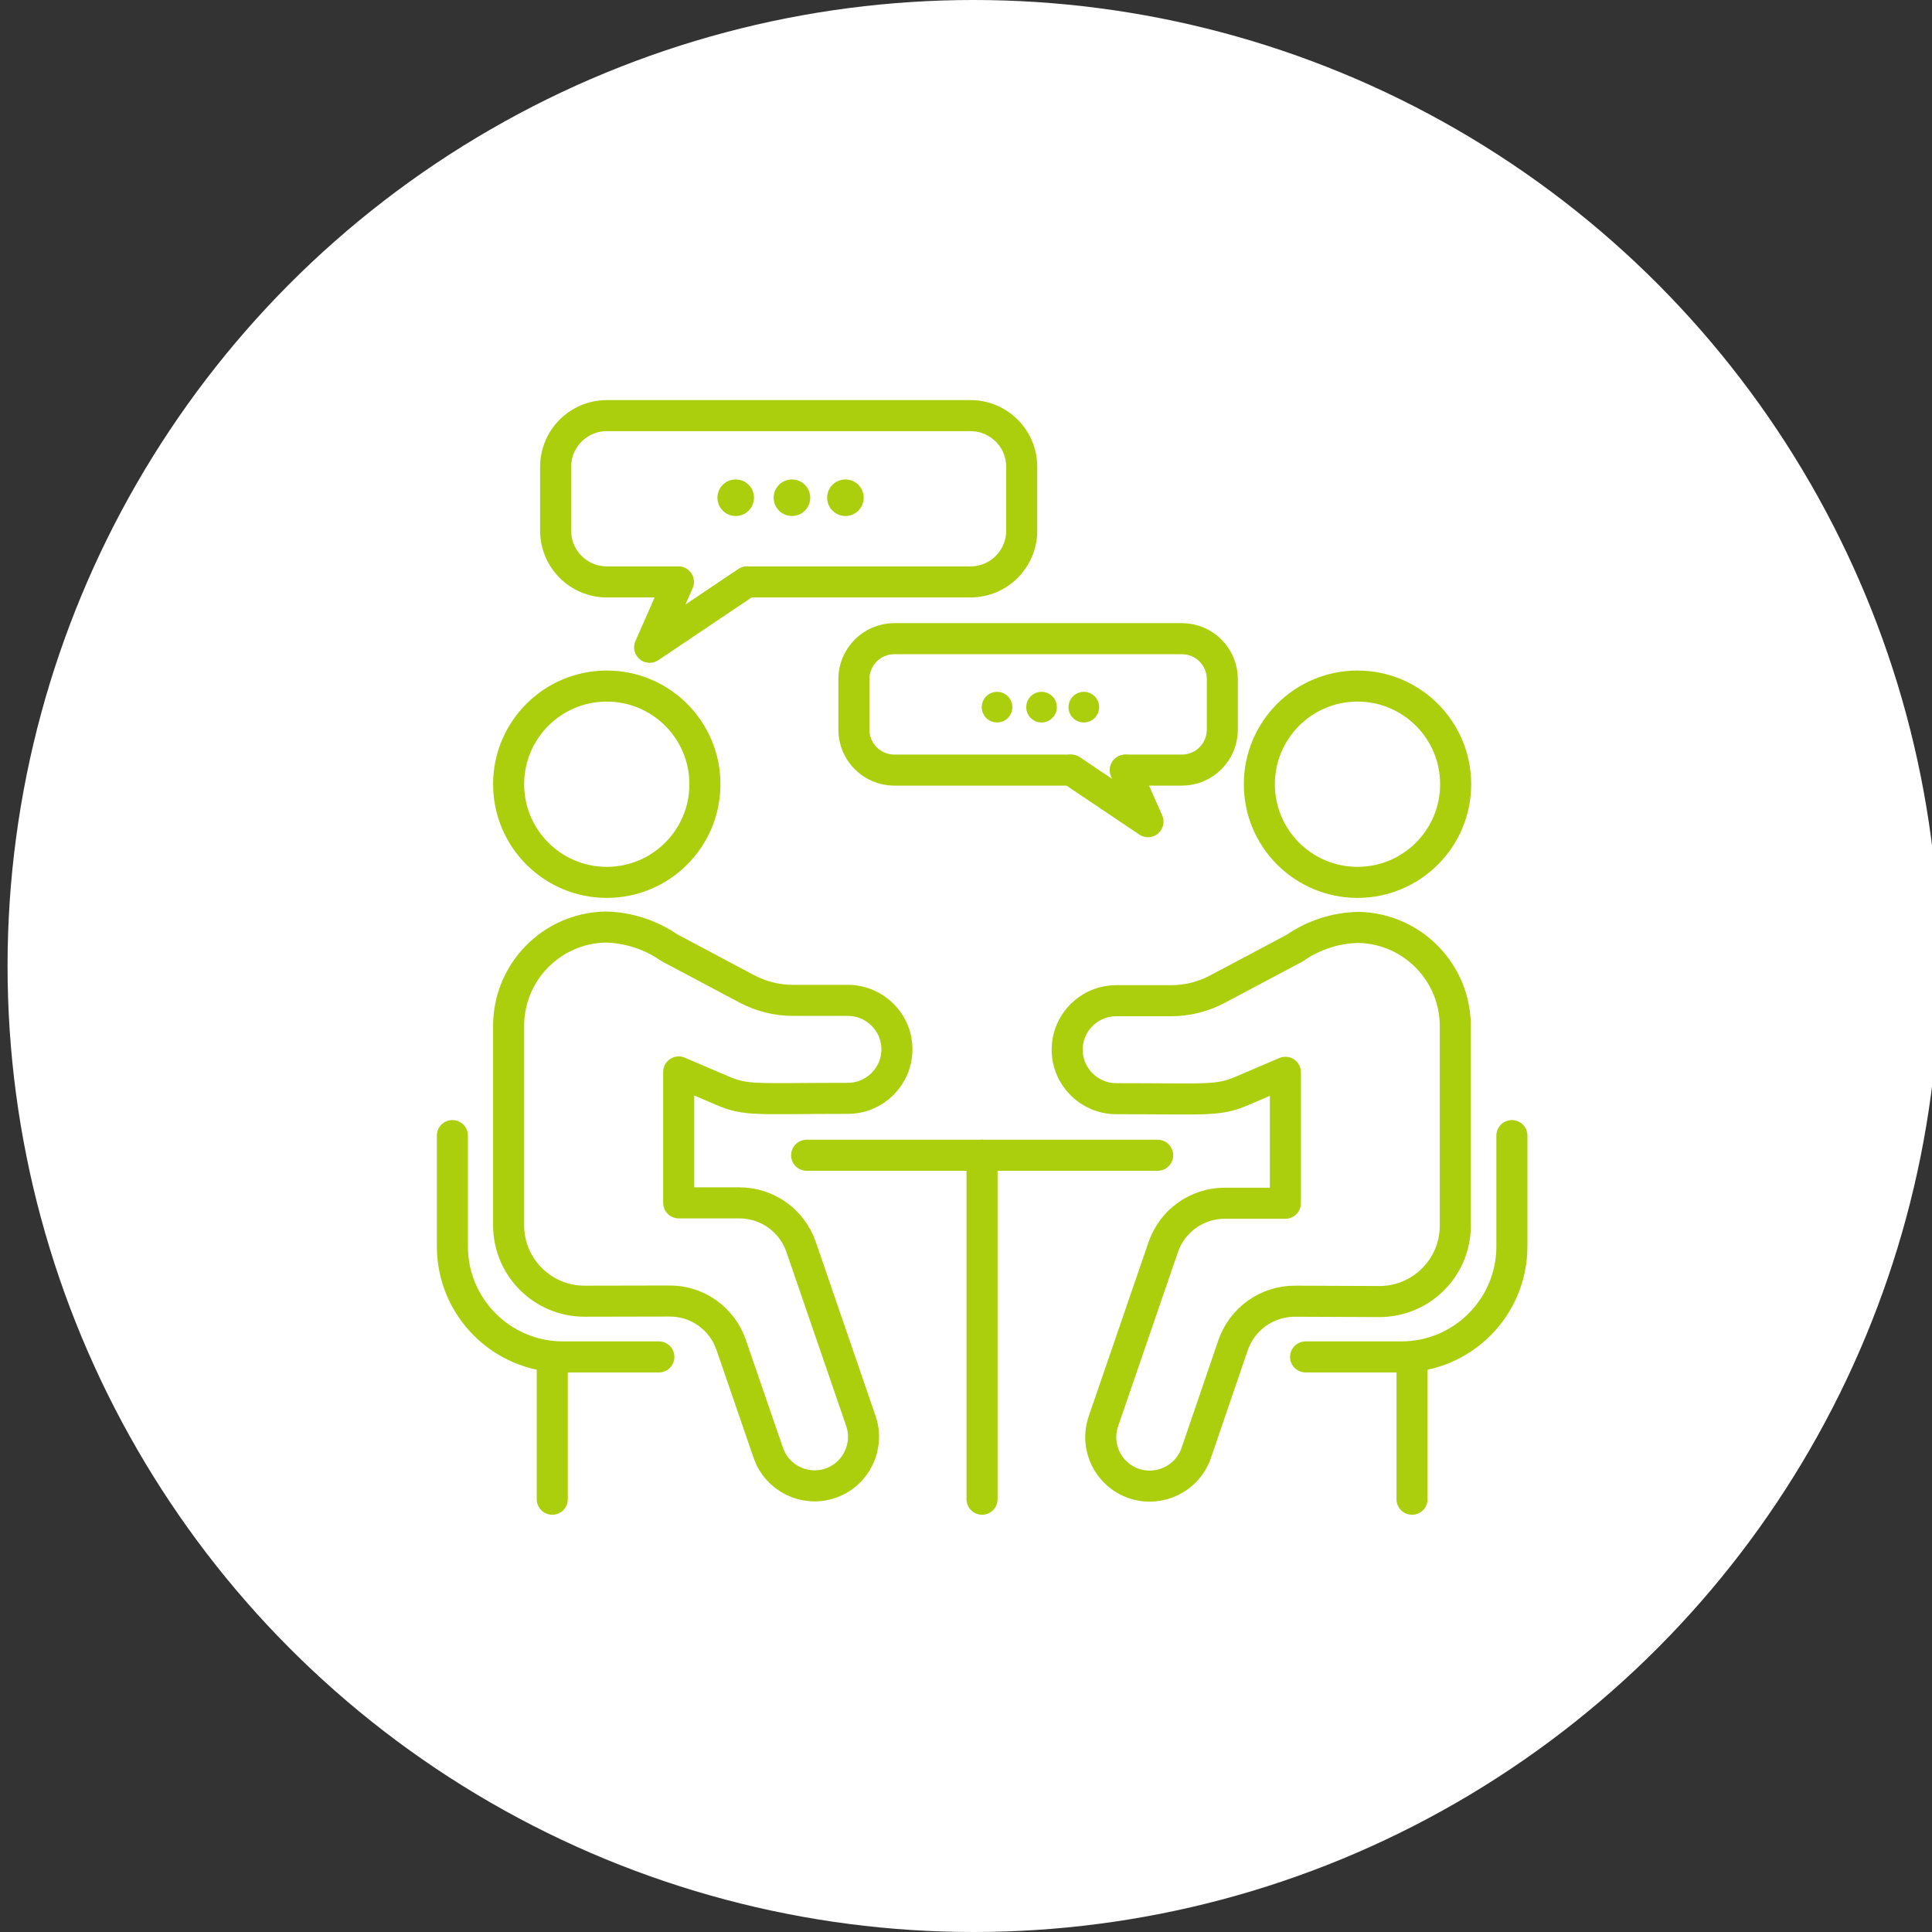
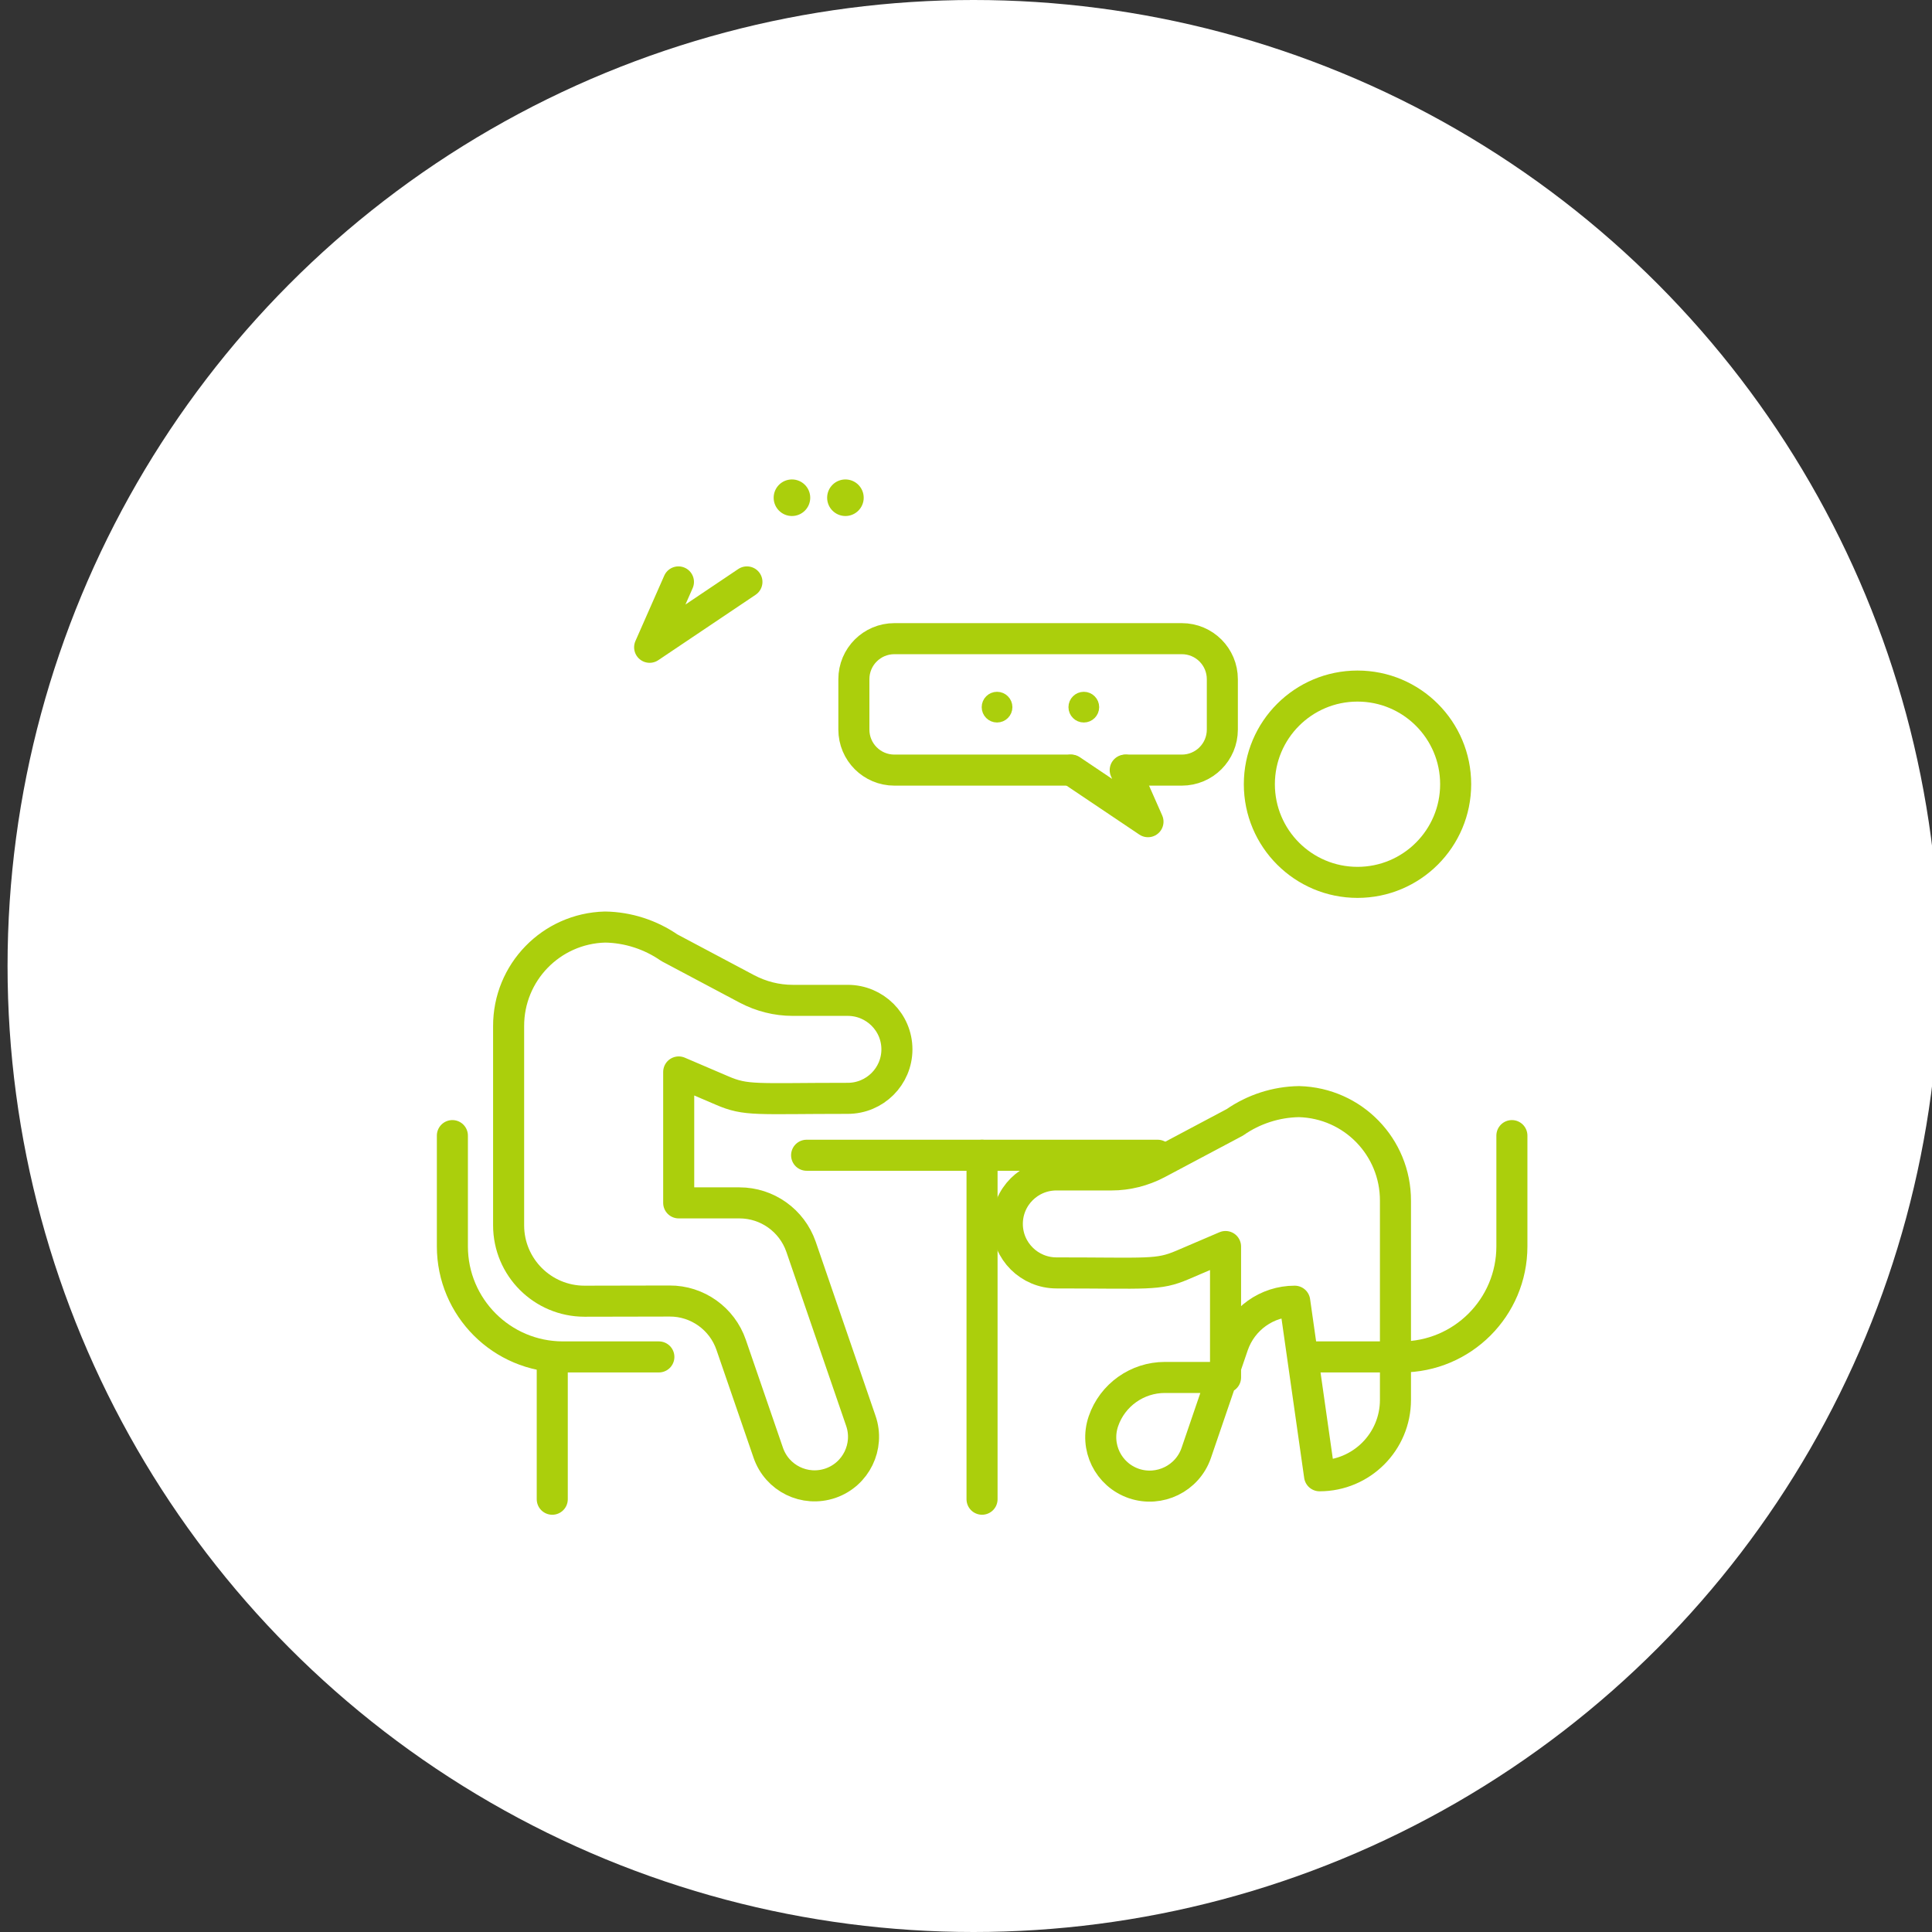
<svg xmlns="http://www.w3.org/2000/svg" version="1.1" id="圖層_1" x="0px" y="0px" viewBox="0 0 112 112" style="enable-background:new 0 0 112 112;" xml:space="preserve">
  <rect x="0" y="0" width="112" height="112" fill="#333333" stroke="none" />
  <style type="text/css">
	.st0{fill:#FFFFFF;}
	.st1{fill:none;stroke:#ABCF0C;stroke-width:1.8;stroke-linecap:round;stroke-linejoin:round;}
	.st2{fill:#ABCF0C;stroke:#ABCF0C;stroke-width:0.5;}
</style>
  <g id="pic_6" transform="translate(-39.102 -6.52)">
    <g transform="matrix(1, 0, 0, 1, 39.1, 6.52)">
      <circle id="Ellipse_13-2" class="st0" cx="56.44" cy="56" r="56" />
    </g>
    <g id="Group_833" transform="translate(-309.238 -314.616)">
      <g id="Group_832" transform="translate(380.125 366.908)">
        <g id="Group_831" transform="translate(0)">
          <g id="Group_829">
            <g id="Group_827">
-               <ellipse id="Ellipse_24" class="st1" cx="3.39" cy="-0.31" rx="5.69" ry="5.69" />
              <path id="Path_2720" class="st1" d="M2.1,29.66c-2.43,0-4.4-1.97-4.4-4.4l0,0V13.72c-0.01-3.12,2.47-5.67,5.59-5.75        c1.33,0.02,2.63,0.44,3.73,1.2l4.5,2.39c0.82,0.43,1.72,0.66,2.65,0.66h3.19c1.57,0,2.85,1.27,2.85,2.84l0,0l0,0        c0,1.57-1.28,2.84-2.85,2.84c-5.34,0-5.87,0.16-7.3-0.46l-2.5-1.07v7.59h3.52c1.61,0,3.04,1.02,3.57,2.54l3.47,10.1        c0.51,1.48-0.28,3.1-1.76,3.61c0,0,0,0,0,0l0,0c-1.49,0.51-3.1-0.28-3.61-1.77l-2.15-6.25c-0.52-1.52-1.96-2.55-3.57-2.54        L2.1,29.66z" />
              <path id="Path_2721" class="st1" d="M6.41,32.89H0.85c-3.54,0-6.41-2.87-6.41-6.41c0,0,0,0,0,0v-6.42" />
              <line id="Line_31" class="st1" x1="0.23" y1="41.14" x2="0.23" y2="32.89" />
            </g>
            <g id="Group_828" transform="translate(35.661)">
              <ellipse id="Ellipse_25" class="st1" cx="11.25" cy="-0.31" rx="5.69" ry="5.69" />
-               <path id="Path_2722" class="st1" d="M7.61,29.66c-1.61,0-3.04,1.02-3.57,2.54L1.9,38.46c-0.51,1.48-2.13,2.27-3.61,1.77l0,0        c-1.49-0.51-2.28-2.12-1.77-3.61c0,0,0,0,0,0l3.47-10.1c0.52-1.52,1.96-2.54,3.56-2.54h3.52v-7.59l-2.5,1.07        c-1.43,0.61-1.96,0.46-7.3,0.46c-1.57,0-2.85-1.27-2.85-2.84l0,0c0-1.57,1.27-2.84,2.85-2.84h3.19c0.92,0,1.83-0.23,2.65-0.66        l4.5-2.39c1.09-0.76,2.39-1.18,3.72-1.2c3.12,0.08,5.6,2.63,5.59,5.75v11.54c0,2.43-1.97,4.4-4.4,4.4l0,0L7.61,29.66z" />
+               <path id="Path_2722" class="st1" d="M7.61,29.66c-1.61,0-3.04,1.02-3.57,2.54L1.9,38.46c-0.51,1.48-2.13,2.27-3.61,1.77l0,0        c-1.49-0.51-2.28-2.12-1.77-3.61c0,0,0,0,0,0c0.52-1.52,1.96-2.54,3.56-2.54h3.52v-7.59l-2.5,1.07        c-1.43,0.61-1.96,0.46-7.3,0.46c-1.57,0-2.85-1.27-2.85-2.84l0,0c0-1.57,1.27-2.84,2.85-2.84h3.19c0.92,0,1.83-0.23,2.65-0.66        l4.5-2.39c1.09-0.76,2.39-1.18,3.72-1.2c3.12,0.08,5.6,2.63,5.59,5.75v11.54c0,2.43-1.97,4.4-4.4,4.4l0,0L7.61,29.66z" />
              <path id="Path_2723" class="st1" d="M20.2,20.06v6.42c0,3.54-2.87,6.41-6.41,6.41l0,0H8.24" />
-               <line id="Line_32" class="st1" x1="14.41" y1="32.89" x2="14.41" y2="41.14" />
            </g>
          </g>
          <g id="Group_830" transform="translate(20.535 27.199)">
            <line id="Line_33" class="st1" x1="4.61" y1="-6" x2="4.61" y2="13.94" />
            <line id="Line_34" class="st1" x1="-5.56" y1="-6" x2="14.79" y2="-6" />
          </g>
        </g>
      </g>
-       <path id="Path_2724" class="st1" d="M387.61,354.87h-4.09c-1.64,0-2.97-1.33-2.97-2.97v-3.7c0-1.64,1.33-2.97,2.97-2.97h21.08    c1.64,0,2.97,1.33,2.97,2.97l0,0v3.7c0,1.64-1.33,2.97-2.97,2.97l0,0H391.7" />
      <path id="Path_2725" class="st1" d="M387.67,354.87l-1.67,3.79l5.64-3.79" />
-       <circle id="Ellipse_26" class="st2" cx="390.99" cy="349.99" r="0.81" />
      <circle id="Ellipse_27" class="st2" cx="394.25" cy="349.99" r="0.81" />
      <circle id="Ellipse_28" class="st2" cx="397.35" cy="349.99" r="0.81" />
      <path id="Path_2726" class="st1" d="M413.62,365.78h3.23c1.3,0,2.35-1.05,2.35-2.35v-2.92c0-1.3-1.05-2.35-2.35-2.35h-16.66    c-1.3,0-2.35,1.05-2.35,2.35v2.92c0,1.3,1.05,2.35,2.35,2.35h10.2" />
      <path id="Path_2727" class="st1" d="M413.57,365.78l1.32,2.99l-4.45-2.99" />
      <circle id="Ellipse_29" class="st2" cx="406.14" cy="362.13" r="0.64" />
-       <circle id="Ellipse_30" class="st2" cx="408.72" cy="362.13" r="0.64" />
      <circle id="Ellipse_31" class="st2" cx="411.17" cy="362.13" r="0.64" />
    </g>
  </g>
</svg>